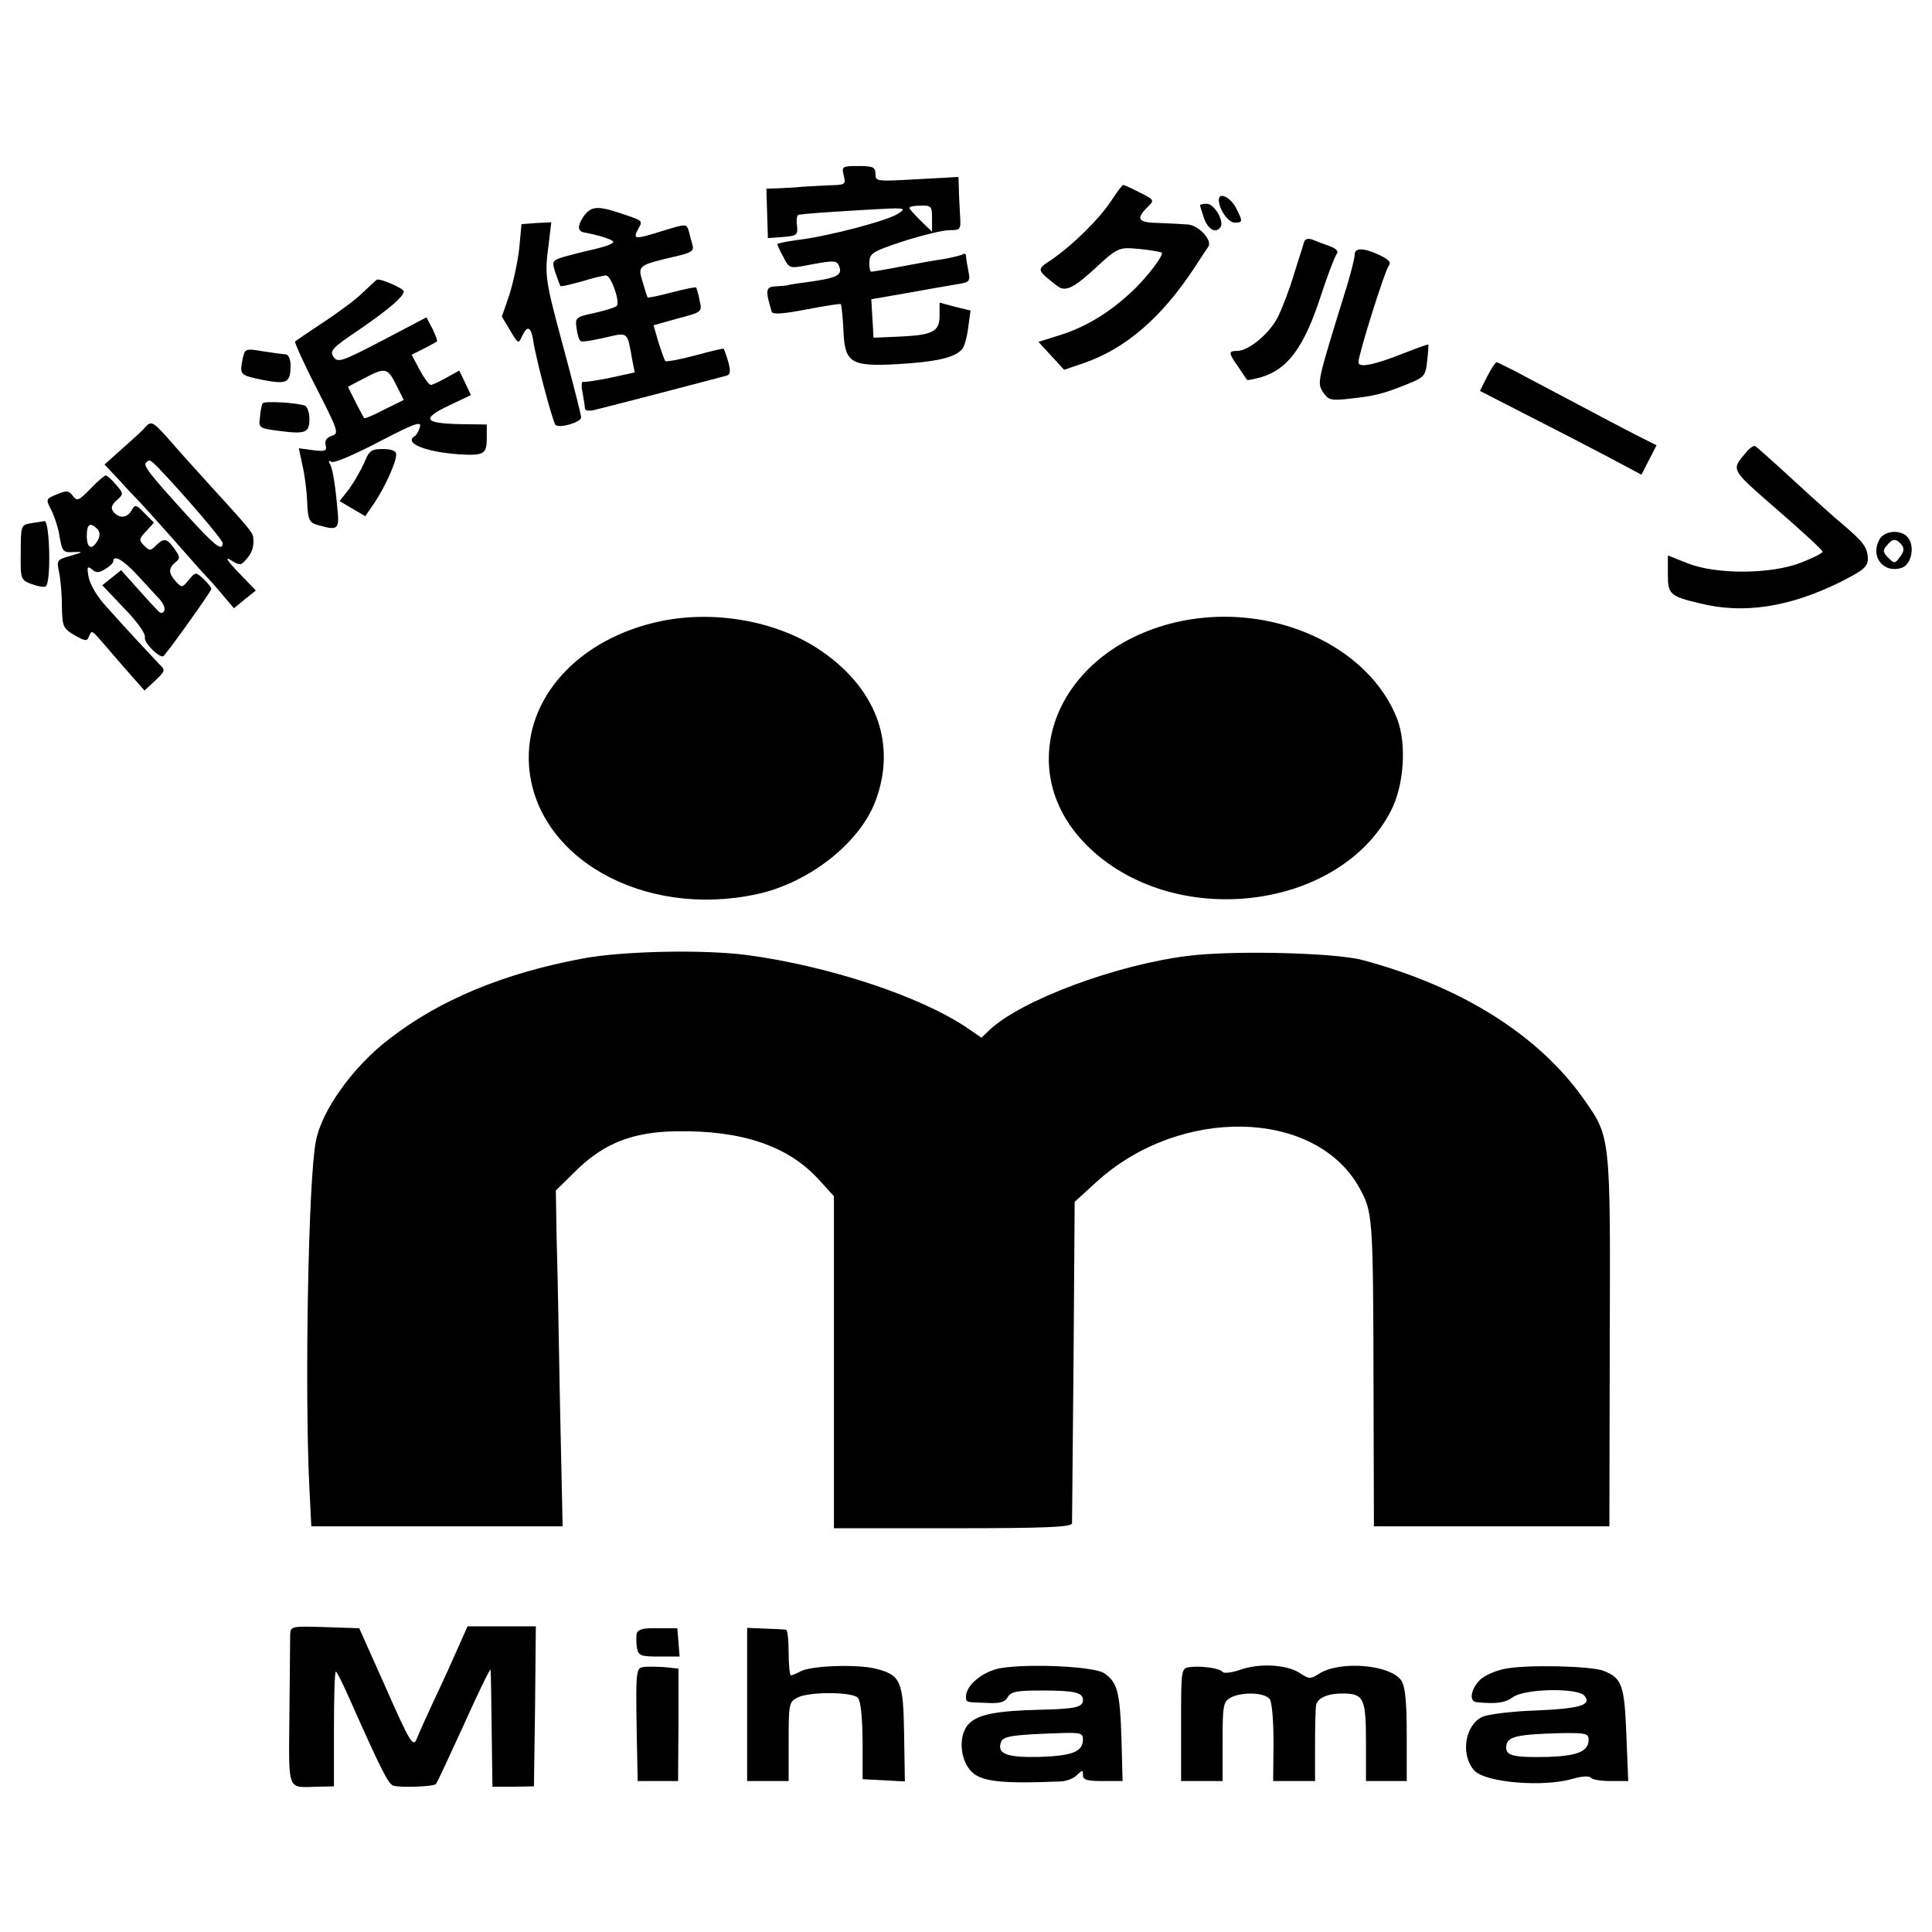
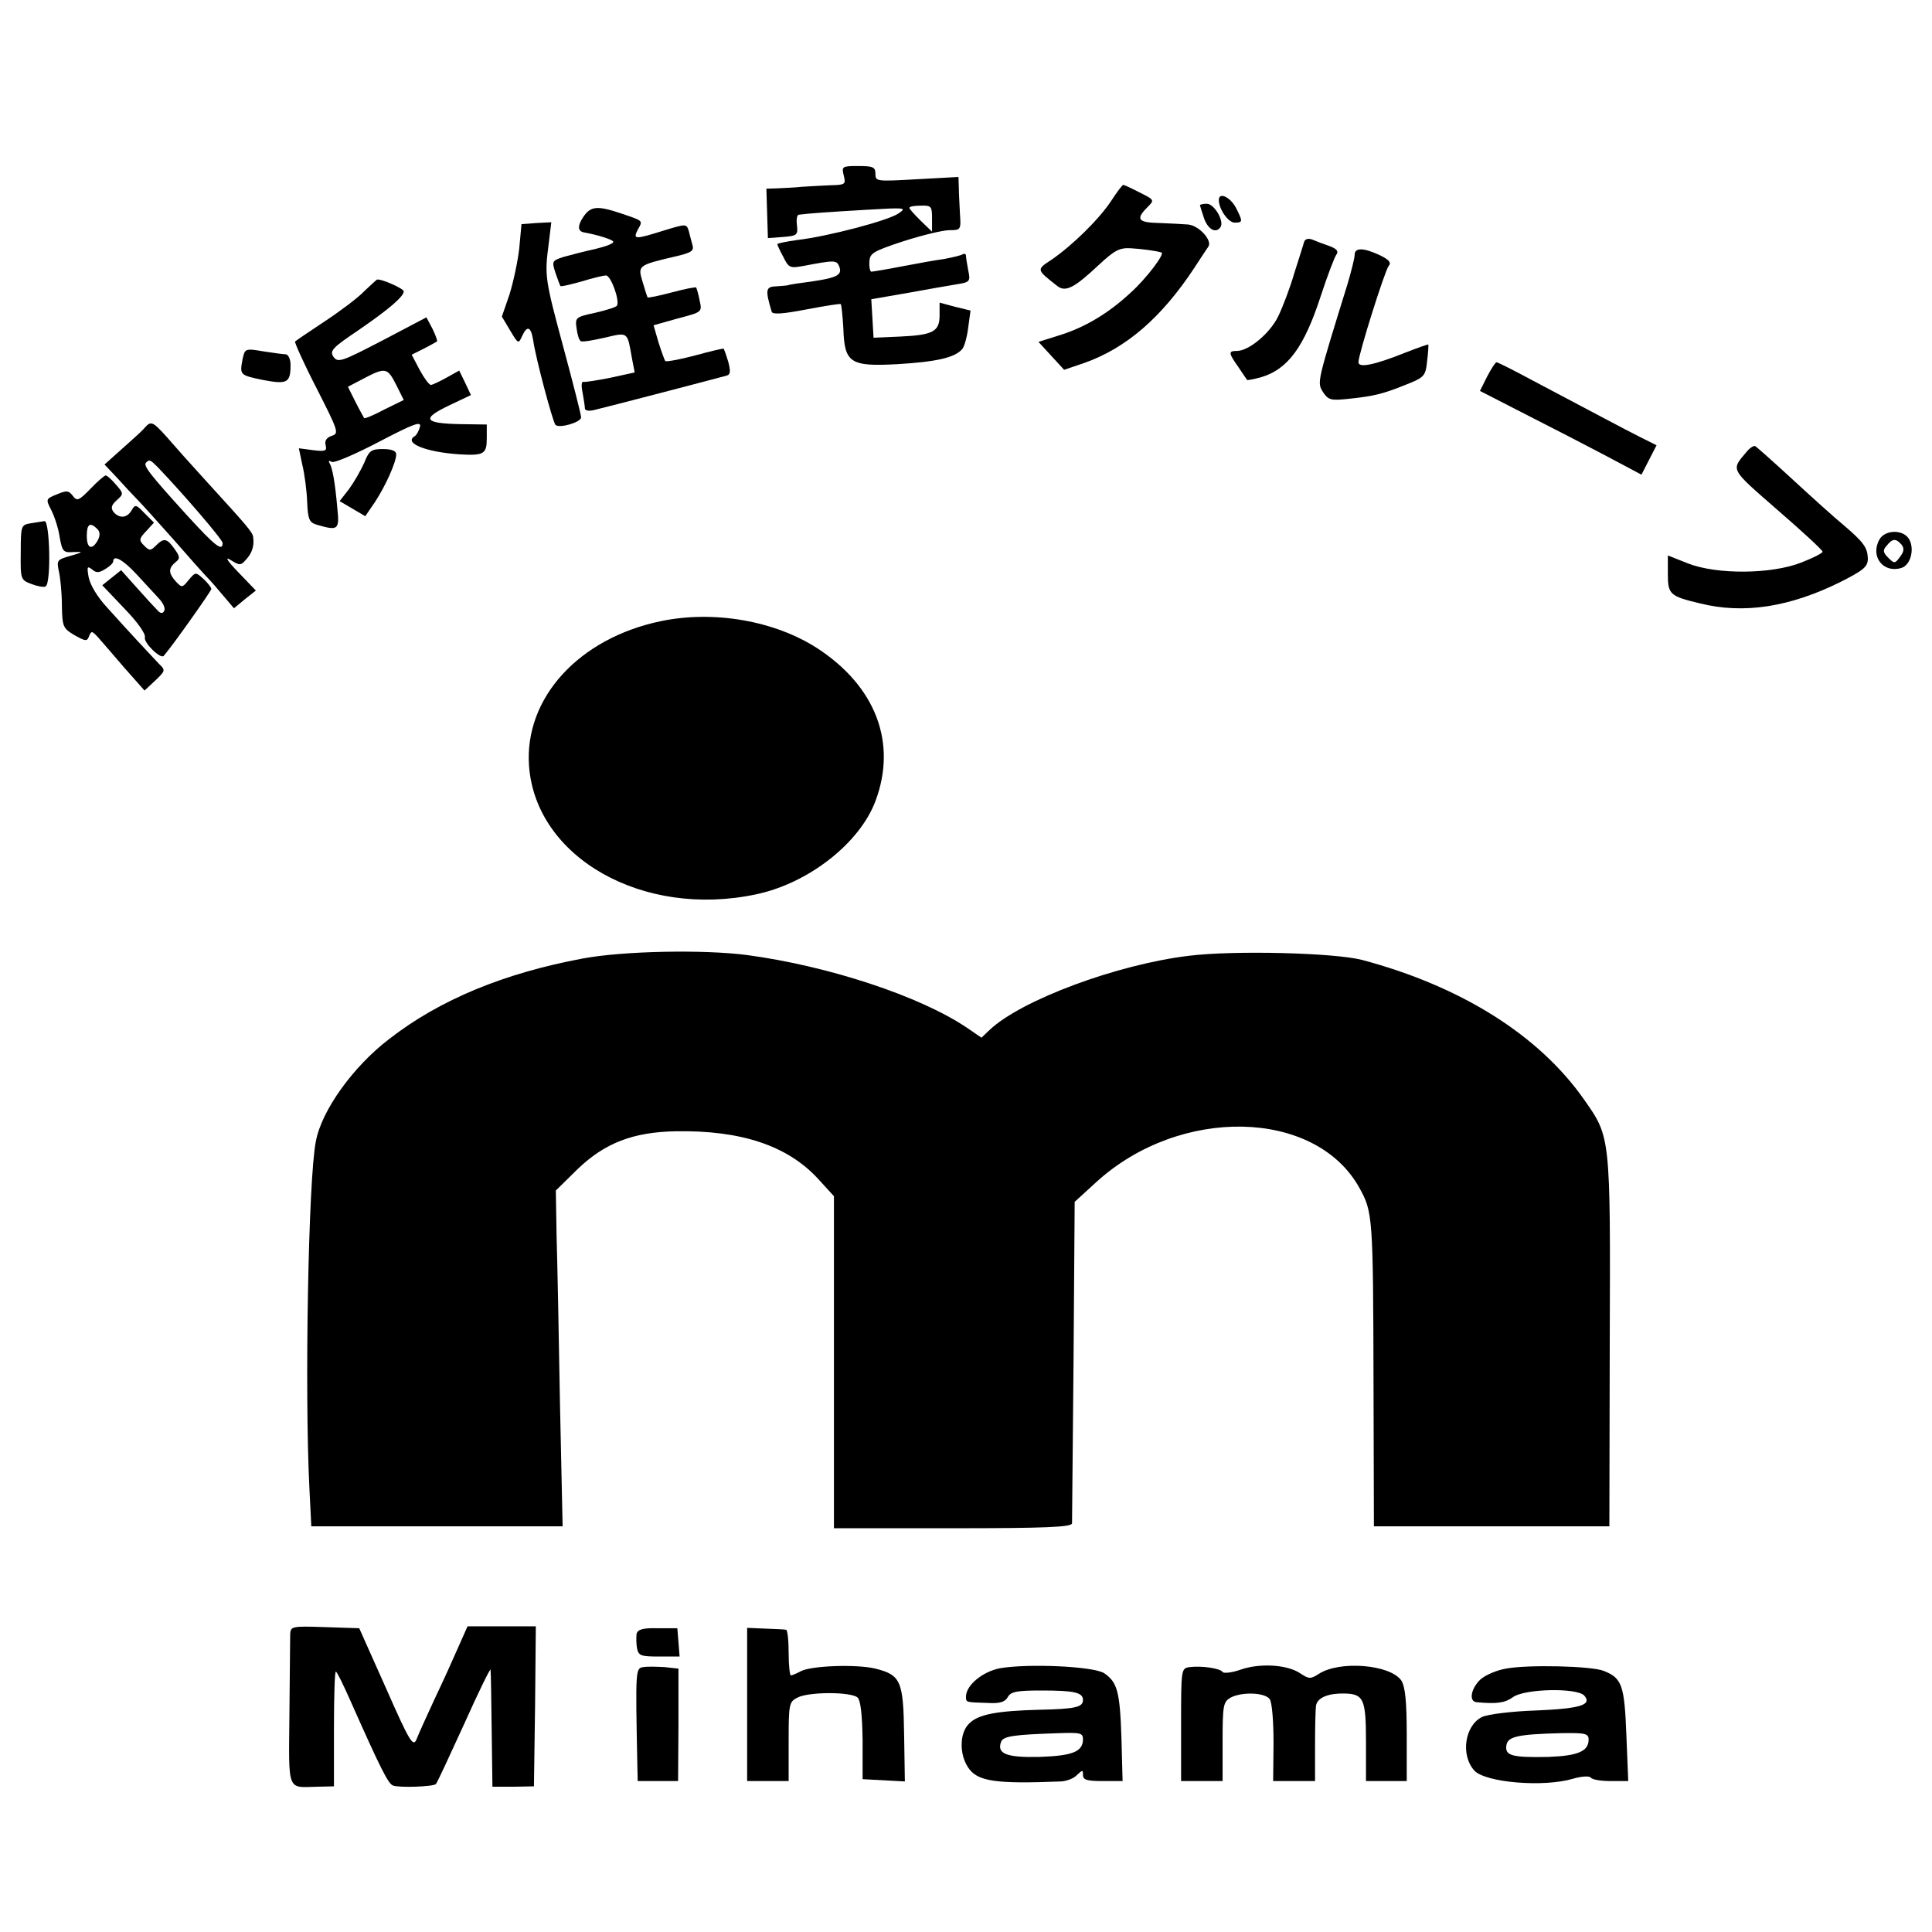
<svg xmlns="http://www.w3.org/2000/svg" version="1.0" width="512pt" height="512pt" viewBox="0 0 512 512" preserveAspectRatio="xMidYMid meet">
  <g transform="translate(0,512) scale(0.1,-0.1)" fill="#000000" stroke="none">
    <path d="M2236 4655 c6 -24 4 -25 -37 -26 -24 -1 -57 -3 -74 -4 -16 -2 -44 -3 -62 -4 l-32 -1 2 -65 2 -66 40 3 c37 3 40 5 37 31 -2 15 0 28 5 28 20 3 76 7 178 13 103 6 109 6 87 -9 -25 -19 -190 -62 -269 -71 -29 -4 -53 -9 -53 -11 0 -2 7 -18 16 -34 14 -29 18 -30 52 -24 84 16 89 16 96 -1 9 -23 -6 -30 -73 -40 -31 -4 -59 -8 -63 -10 -5 -1 -19 -2 -33 -3 -26 -1 -27 -10 -10 -67 2 -8 30 -6 92 6 48 9 90 16 91 14 2 -1 5 -31 7 -65 3 -91 18 -101 144 -94 101 6 152 17 171 40 6 7 13 33 16 58 l6 44 -41 10 -41 11 0 -34 c0 -43 -18 -52 -106 -56 l-69 -3 -3 51 -3 51 98 17 c54 10 113 20 131 23 32 5 34 8 28 36 -3 16 -6 34 -6 39 0 5 -4 7 -9 4 -5 -3 -26 -8 -47 -12 -22 -3 -73 -12 -114 -20 -41 -8 -78 -14 -81 -14 -3 0 -6 12 -5 26 1 23 9 28 91 55 50 16 104 29 121 29 30 0 31 1 28 43 -1 23 -3 55 -3 70 l-1 28 -110 -6 c-107 -6 -110 -6 -110 14 0 18 -6 21 -45 21 -43 0 -45 -1 -39 -25z m234 -114 l0 -35 -30 29 c-16 16 -30 31 -30 34 0 4 14 6 30 6 28 1 30 -2 30 -34z" />
    <path d="M2945 4588 c-33 -50 -104 -119 -158 -156 -41 -27 -41 -26 15 -70 22 -17 45 -5 110 56 42 39 55 46 86 44 30 -2 61 -6 80 -11 10 -3 -40 -69 -81 -106 -59 -55 -122 -93 -191 -114 l-54 -17 34 -37 34 -37 53 18 c111 39 205 120 292 252 16 25 33 50 37 56 12 16 -24 56 -53 59 -13 1 -48 3 -76 4 -57 1 -64 10 -33 41 20 20 20 20 -20 40 -21 11 -41 20 -43 20 -3 0 -17 -19 -32 -42z" />
    <path d="M3230 4590 c0 -24 25 -60 42 -60 22 0 22 3 3 40 -15 28 -45 42 -45 20z" />
    <path d="M3180 4576 c0 -1 5 -17 11 -35 11 -30 32 -41 44 -22 9 16 -17 61 -37 61 -10 0 -18 -2 -18 -4z" />
    <path d="M1545 4544 c-15 -23 -14 -37 3 -40 34 -6 73 -18 77 -24 3 -5 -19 -13 -48 -20 -28 -6 -66 -16 -84 -21 -30 -10 -31 -11 -21 -42 6 -18 12 -33 13 -35 2 -2 27 4 56 12 29 9 58 16 65 16 13 0 37 -67 29 -80 -2 -4 -28 -12 -58 -19 -52 -11 -53 -13 -49 -41 2 -17 7 -32 11 -34 4 -3 32 2 63 9 64 15 60 17 73 -56 l7 -36 -64 -14 c-35 -7 -67 -12 -72 -11 -5 2 -6 -11 -2 -29 3 -17 6 -36 6 -41 0 -6 10 -8 23 -5 38 9 341 88 354 92 9 3 9 13 3 36 -5 17 -11 33 -12 35 -2 1 -36 -7 -76 -18 -41 -11 -76 -17 -79 -15 -2 3 -10 25 -18 50 l-13 45 64 18 c65 17 65 17 58 48 -3 17 -8 32 -9 34 -2 2 -31 -4 -65 -13 -34 -9 -63 -15 -64 -13 -1 2 -7 20 -13 41 -13 43 -13 44 85 67 44 10 52 15 47 31 -3 10 -7 27 -10 38 -6 18 -7 18 -66 0 -77 -24 -82 -24 -69 2 14 25 16 23 -43 43 -65 22 -82 20 -102 -10z" />
    <path d="M1376 4461 c-4 -35 -16 -90 -26 -122 l-20 -58 22 -37 c21 -35 22 -36 31 -16 14 31 24 27 30 -10 7 -49 52 -216 59 -224 11 -10 68 7 68 20 0 7 -21 89 -46 182 -50 185 -51 193 -40 277 l7 58 -39 -2 -40 -3 -6 -65z" />
    <path d="M3456 4479 c-2 -8 -14 -45 -26 -83 -11 -38 -30 -88 -42 -113 -21 -45 -78 -93 -110 -93 -23 0 -23 -5 4 -43 12 -18 22 -33 23 -34 1 -1 17 2 36 7 72 21 115 80 159 215 18 55 37 105 42 111 6 8 0 15 -19 22 -15 5 -36 13 -45 17 -11 4 -19 2 -22 -6z" />
    <path d="M3590 4445 c0 -9 -9 -44 -19 -78 -81 -262 -81 -260 -65 -286 14 -21 21 -23 67 -18 68 7 92 13 154 38 48 19 51 23 55 62 3 23 4 43 3 44 0 1 -29 -9 -62 -22 -80 -32 -123 -41 -123 -25 0 21 70 243 80 255 8 9 1 17 -24 29 -43 20 -66 20 -66 1z" />
    <path d="M965 4348 c-16 -17 -64 -53 -105 -80 -41 -27 -76 -51 -78 -53 -2 -2 23 -58 57 -124 58 -114 60 -120 40 -126 -14 -5 -19 -13 -16 -25 4 -15 -1 -17 -33 -13 l-38 5 9 -43 c6 -24 12 -69 13 -99 2 -48 6 -55 27 -61 55 -16 59 -13 53 44 -6 68 -13 108 -21 120 -3 6 -1 7 6 3 6 -4 62 20 125 53 92 48 113 56 109 40 -3 -11 -9 -22 -14 -25 -30 -18 29 -42 118 -48 66 -4 73 1 73 43 l0 36 -71 1 c-95 2 -103 14 -30 49 l59 28 -15 32 -16 33 -34 -19 c-18 -10 -37 -19 -41 -19 -5 0 -18 18 -30 40 l-21 40 32 16 c18 9 33 18 35 19 2 2 -4 17 -12 34 l-16 30 -116 -61 c-108 -56 -118 -60 -130 -44 -11 16 -4 24 66 71 80 55 120 89 120 103 0 7 -60 34 -71 31 -2 -1 -17 -15 -34 -31z m85 -248 l20 -40 -51 -25 c-28 -15 -52 -25 -54 -23 -1 2 -12 21 -23 43 l-20 40 42 22 c57 30 63 29 86 -17z" />
    <path d="M643 4169 c-8 -43 -8 -43 54 -56 64 -12 73 -8 73 40 0 15 -6 27 -12 28 -7 0 -35 4 -61 8 -47 8 -48 7 -54 -20z" />
    <path d="M3941 4122 l-19 -38 121 -62 c67 -34 164 -84 215 -111 l92 -49 20 39 20 39 -42 21 c-44 22 -120 63 -285 150 -50 27 -94 49 -97 49 -3 0 -14 -17 -25 -38z" />
-     <path d="M696 4051 c-2 -3 -6 -19 -7 -36 -4 -29 -3 -30 51 -37 70 -9 80 -5 80 32 0 17 -6 33 -12 35 -22 8 -108 13 -112 6z" />
+     <path d="M696 4051 z" />
    <path d="M384 3987 c-5 -7 -32 -31 -59 -55 l-48 -43 34 -36 c19 -21 43 -47 54 -58 11 -11 54 -59 95 -105 41 -47 81 -92 90 -101 8 -8 27 -30 42 -48 l28 -33 29 24 29 23 -47 49 c-29 30 -36 42 -20 32 24 -15 27 -15 41 1 16 17 22 36 19 59 -1 13 -15 29 -120 144 -43 47 -92 102 -110 123 -36 40 -41 42 -57 24z m34 -105 c67 -70 172 -192 172 -201 0 -24 -20 -8 -95 74 -98 108 -116 131 -108 139 9 9 11 8 31 -12z" />
    <path d="M4629 3923 c-42 -50 -46 -43 81 -154 66 -57 120 -107 120 -111 0 -4 -26 -17 -57 -29 -79 -31 -224 -32 -300 -2 l-53 21 0 -49 c0 -54 5 -59 85 -78 116 -29 238 -10 373 57 61 31 72 40 72 62 -1 29 -11 43 -65 89 -22 18 -82 72 -134 120 -51 47 -96 87 -100 89 -4 1 -14 -5 -22 -15z" />
    <path d="M965 3893 c-9 -20 -27 -51 -40 -69 l-25 -32 34 -20 34 -20 26 38 c28 43 56 105 56 126 0 9 -12 14 -35 14 -31 0 -37 -4 -50 -37z" />
    <path d="M240 3825 c-31 -32 -36 -34 -47 -19 -11 14 -16 15 -42 4 -30 -12 -30 -13 -15 -42 8 -16 19 -48 22 -71 7 -39 10 -42 37 -40 27 1 26 0 -8 -10 -36 -10 -37 -12 -31 -41 4 -17 8 -58 8 -90 1 -57 3 -61 33 -79 30 -17 34 -17 39 -3 6 15 8 14 23 -2 9 -10 40 -46 70 -81 l54 -61 29 27 c26 25 27 27 10 43 -9 10 -35 37 -57 61 -22 24 -59 64 -82 90 -25 27 -44 59 -48 79 -5 28 -4 31 9 21 11 -10 19 -9 35 1 12 7 21 16 21 20 0 19 26 5 62 -34 22 -24 49 -53 60 -65 11 -12 17 -26 13 -32 -4 -8 -10 -7 -18 2 -7 7 -31 33 -54 59 l-42 47 -25 -20 -25 -20 58 -61 c35 -36 57 -67 55 -77 -4 -14 42 -59 50 -49 25 29 126 172 126 177 0 4 -9 16 -21 27 -21 19 -21 18 -39 -3 -17 -21 -18 -21 -34 -4 -20 22 -20 35 -1 51 13 10 12 15 -3 36 -20 28 -28 29 -49 8 -14 -14 -17 -14 -31 0 -14 14 -14 18 5 38 l21 23 -25 25 c-22 23 -25 24 -34 8 -12 -21 -32 -23 -48 -5 -8 11 -6 18 8 31 19 17 19 18 -2 42 -11 13 -23 24 -27 24 -3 0 -22 -16 -40 -35z m18 -107 c7 -7 8 -17 1 -30 -15 -27 -29 -22 -29 12 0 32 9 37 28 18z" />
    <path d="M80 3733 c-24 -4 -25 -7 -25 -77 -1 -72 0 -73 29 -84 16 -6 33 -9 37 -6 15 9 11 174 -3 173 -7 -1 -24 -4 -38 -6z" />
    <path d="M4980 3689 c-24 -45 12 -89 59 -74 24 7 35 49 21 75 -15 28 -66 27 -80 -1z m59 -12 c8 -10 7 -19 -4 -33 -13 -18 -15 -18 -31 -2 -14 14 -15 20 -4 32 15 19 24 20 39 3z" />
    <path d="M1752 3474 c-218 -45 -363 -204 -350 -384 18 -243 302 -404 602 -340 138 29 274 135 316 247 58 154 1 304 -154 405 -113 73 -274 101 -414 72z" />
-     <path d="M3130 3474 c-326 -68 -459 -385 -250 -594 226 -226 668 -176 806 91 35 67 42 177 17 243 -75 194 -330 310 -573 260z" />
    <path d="M1545 2580 c-209 -39 -379 -109 -513 -213 -96 -73 -180 -190 -195 -272 -20 -99 -30 -664 -17 -920 l5 -100 333 0 333 0 -7 325 c-3 179 -7 379 -9 445 l-2 120 58 57 c72 69 147 98 260 100 173 3 296 -38 377 -126 l42 -46 0 -403 c0 -221 0 -419 0 -439 l0 -38 315 0 c245 0 315 3 316 13 0 6 2 201 4 432 l3 420 58 53 c221 201 579 194 696 -15 36 -65 37 -73 38 -528 l1 -370 312 0 312 0 1 490 c2 548 2 541 -68 641 -119 170 -325 300 -588 370 -72 19 -340 26 -460 11 -190 -23 -443 -117 -527 -196 l-22 -21 -38 26 c-124 84 -367 164 -583 193 -115 15 -327 11 -435 -9z" />
    <path d="M769 788 c0 -13 -1 -107 -2 -210 -2 -209 -7 -195 73 -193 l45 1 0 152 c0 84 2 152 5 152 3 0 20 -35 39 -78 80 -180 100 -220 113 -224 16 -6 106 -3 113 4 3 2 36 74 75 159 38 85 70 150 70 144 1 -5 2 -77 3 -160 l2 -150 55 0 55 1 3 212 2 212 -90 0 -91 0 -24 -54 c-13 -30 -41 -92 -63 -138 -21 -45 -43 -94 -48 -107 -9 -22 -18 -8 -81 135 l-71 159 -91 3 c-89 3 -91 2 -92 -20z" />
    <path d="M1687 790 c-1 -8 -1 -25 1 -37 4 -21 10 -23 59 -23 l54 0 -3 38 -3 37 -52 0 c-39 1 -53 -3 -56 -15z" />
    <path d="M1980 603 l0 -203 55 0 55 0 0 105 c0 98 1 105 23 116 29 16 144 16 160 0 8 -8 12 -47 13 -114 l0 -102 56 -3 56 -3 -2 125 c-2 142 -9 157 -76 174 -49 12 -170 8 -198 -7 -11 -6 -23 -11 -26 -11 -3 0 -6 27 -6 60 0 33 -3 61 -7 61 -5 1 -29 2 -55 3 l-48 2 0 -203z" />
    <path d="M1705 702 c-21 -3 -21 -5 -16 -259 l1 -43 54 0 53 0 1 149 0 149 -37 4 c-20 1 -45 2 -56 0z" />
    <path d="M2650 699 c-46 -9 -90 -45 -90 -75 0 -16 -1 -15 58 -17 33 -2 46 3 53 16 8 14 24 17 89 17 86 0 110 -5 110 -25 0 -19 -19 -24 -115 -26 -113 -3 -163 -12 -187 -37 -25 -24 -26 -80 -3 -115 24 -38 72 -45 247 -38 15 1 34 8 42 17 15 14 16 14 16 0 0 -13 11 -16 53 -16 l52 0 -3 112 c-4 126 -11 150 -46 174 -29 18 -199 26 -276 13z m220 -188 c0 -33 -27 -44 -115 -47 -87 -2 -114 8 -102 40 6 15 32 19 155 23 55 2 62 0 62 -16z" />
    <path d="M3153 702 c-23 -3 -23 -5 -23 -153 l0 -149 55 0 55 0 0 105 c0 96 2 105 21 116 30 16 91 14 104 -4 6 -9 10 -58 10 -116 l-1 -101 56 0 55 0 0 93 c0 50 1 100 3 109 5 20 34 31 75 30 51 -1 57 -15 57 -128 l0 -104 54 0 54 0 0 122 c0 89 -4 127 -14 144 -29 43 -164 54 -219 18 -22 -14 -26 -14 -50 2 -35 23 -107 27 -158 9 -23 -8 -44 -10 -47 -6 -6 10 -57 17 -87 13z" />
    <path d="M3991 698 c-24 -4 -55 -17 -68 -29 -25 -24 -31 -58 -10 -60 53 -5 75 -2 96 13 30 23 172 26 190 4 20 -24 -10 -34 -129 -39 -63 -2 -127 -10 -142 -17 -46 -22 -58 -101 -21 -142 29 -32 183 -45 261 -22 24 7 44 8 48 3 3 -5 26 -9 52 -9 l47 0 -5 123 c-5 132 -12 150 -60 169 -32 13 -201 17 -259 6z m219 -188 c0 -31 -28 -43 -106 -46 -96 -2 -116 3 -112 30 3 24 29 30 146 33 63 1 72 -1 72 -17z" />
  </g>
</svg>